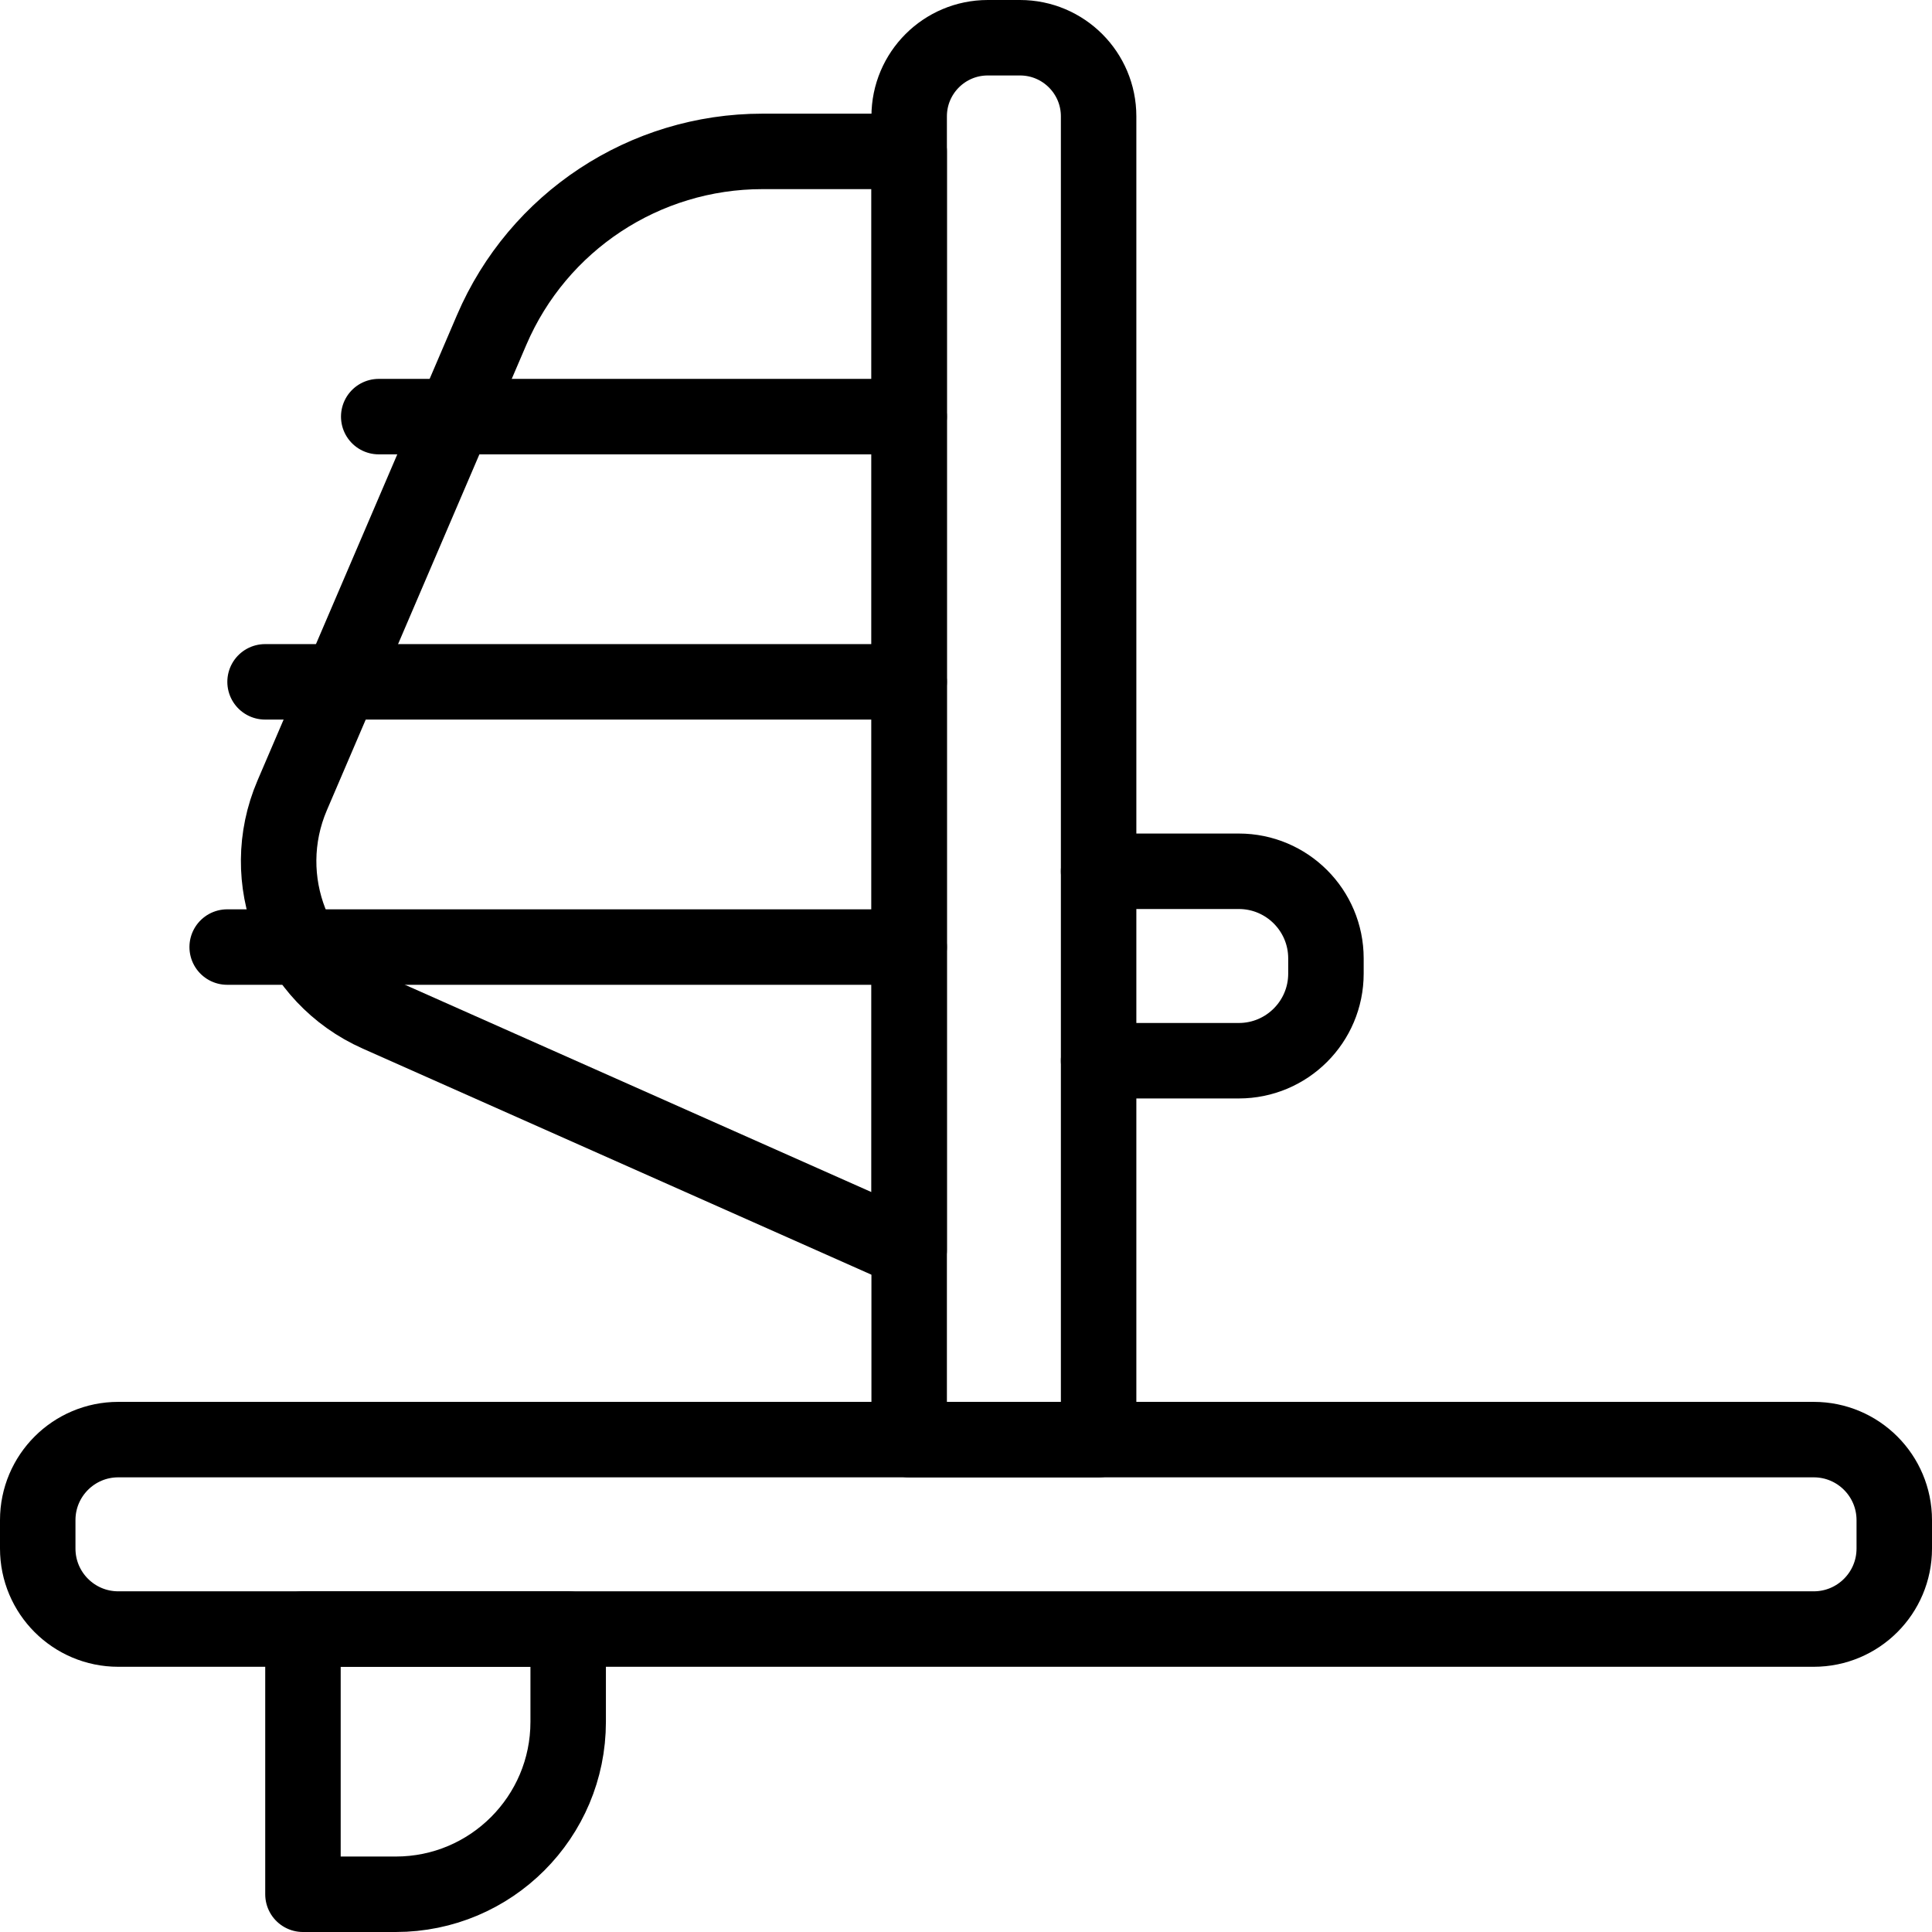
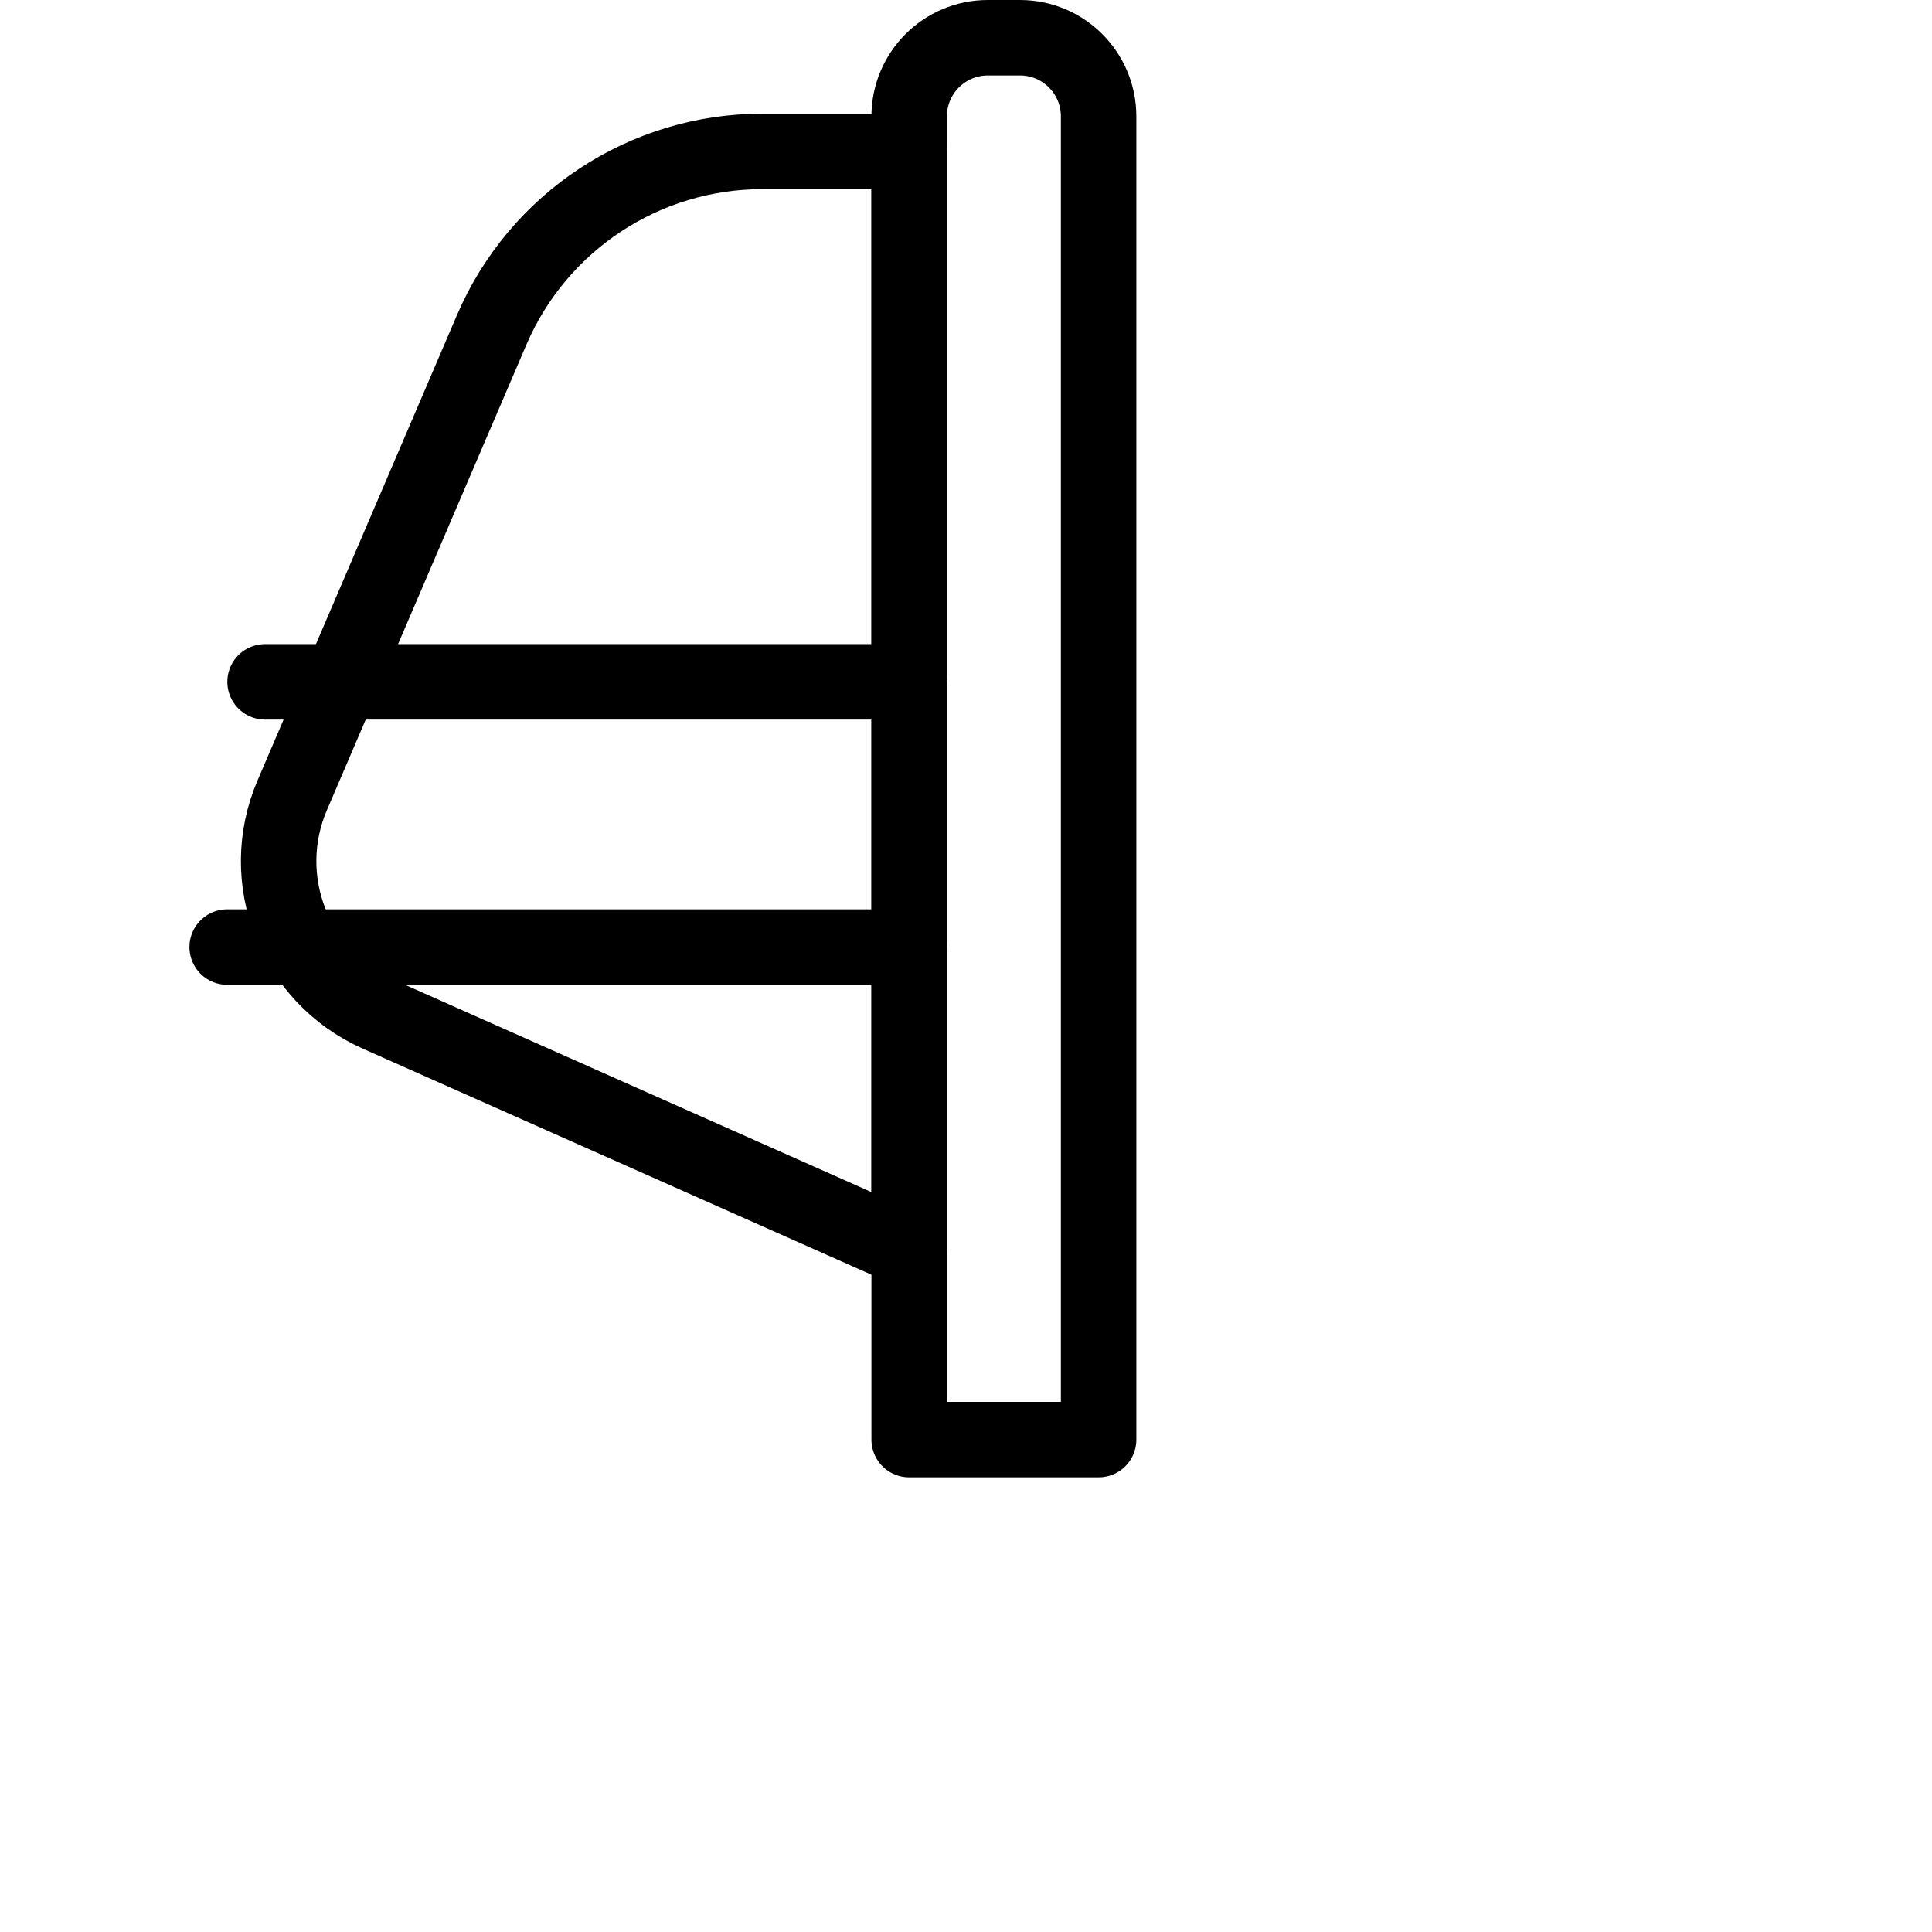
<svg xmlns="http://www.w3.org/2000/svg" version="1.1" id="Capa_1" x="0px" y="0px" viewBox="0 0 512 512" style="enable-background:new 0 0 512 512;" xml:space="preserve" width="512" height="512">
  <g id="XMLID_327_">
-     <path id="XMLID_260_" style="fill:none;stroke:#000000;stroke-width:20;stroke-linecap:round;stroke-linejoin:round;stroke-miterlimit:10;" d="&#10;&#09;&#09;M480.663,381.51H31.337C19.553,381.51,10,391.063,10,402.847v7.531c0,11.784,9.553,21.337,21.337,21.337h449.327&#10;&#09;&#09;c11.784,0,21.337-9.553,21.337-21.337v-7.531C502,391.063,492.447,381.51,480.663,381.51z" />
-     <path id="XMLID_257_" style="fill:none;stroke:#000000;stroke-width:20;stroke-linecap:round;stroke-linejoin:round;stroke-miterlimit:10;" d="&#10;&#09;&#09;M104.886,502h-24.6v-70.286h70.286v24.6C150.571,481.546,130.117,502,104.886,502z" />
    <path id="XMLID_256_" style="fill:none;stroke:#000000;stroke-width:20;stroke-linecap:round;stroke-linejoin:round;stroke-miterlimit:10;" d="&#10;&#09;&#09;M291.143,381.51h-50.204V30.835c0-11.507,9.328-20.835,20.835-20.835h8.535c11.507,0,20.835,9.328,20.835,20.835V381.51z" />
    <path id="XMLID_255_" style="fill:none;stroke:#000000;stroke-width:20;stroke-linecap:round;stroke-linejoin:round;stroke-miterlimit:10;" d="&#10;&#09;&#09;M240.939,40.122h-38.897c-31.225,0-59.445,18.608-71.745,47.309l-52.864,123.35c-9.552,22.288,0.58,48.114,22.738,57.962&#10;&#09;&#09;l140.769,62.564V40.122z" />
-     <line id="XMLID_251_" style="fill:none;stroke:#000000;stroke-width:20;stroke-linecap:round;stroke-linejoin:round;stroke-miterlimit:10;" x1="240.939" y1="110.408" x2="100.367" y2="110.408" />
    <line id="XMLID_249_" style="fill:none;stroke:#000000;stroke-width:20;stroke-linecap:round;stroke-linejoin:round;stroke-miterlimit:10;" x1="240.939" y1="180.694" x2="70.245" y2="180.694" />
    <line id="XMLID_182_" style="fill:none;stroke:#000000;stroke-width:20;stroke-linecap:round;stroke-linejoin:round;stroke-miterlimit:10;" x1="240.939" y1="250.98" x2="60.204" y2="250.98" />
-     <path id="XMLID_184_" style="fill:none;stroke:#000000;stroke-width:20;stroke-linecap:round;stroke-linejoin:round;stroke-miterlimit:10;" d="&#10;&#09;&#09;M291.143,281.102h37.151c12.754,0,23.094-10.339,23.094-23.094v-4.016c0-12.754-10.339-23.094-23.094-23.094h-37.151" />
  </g>
</svg>